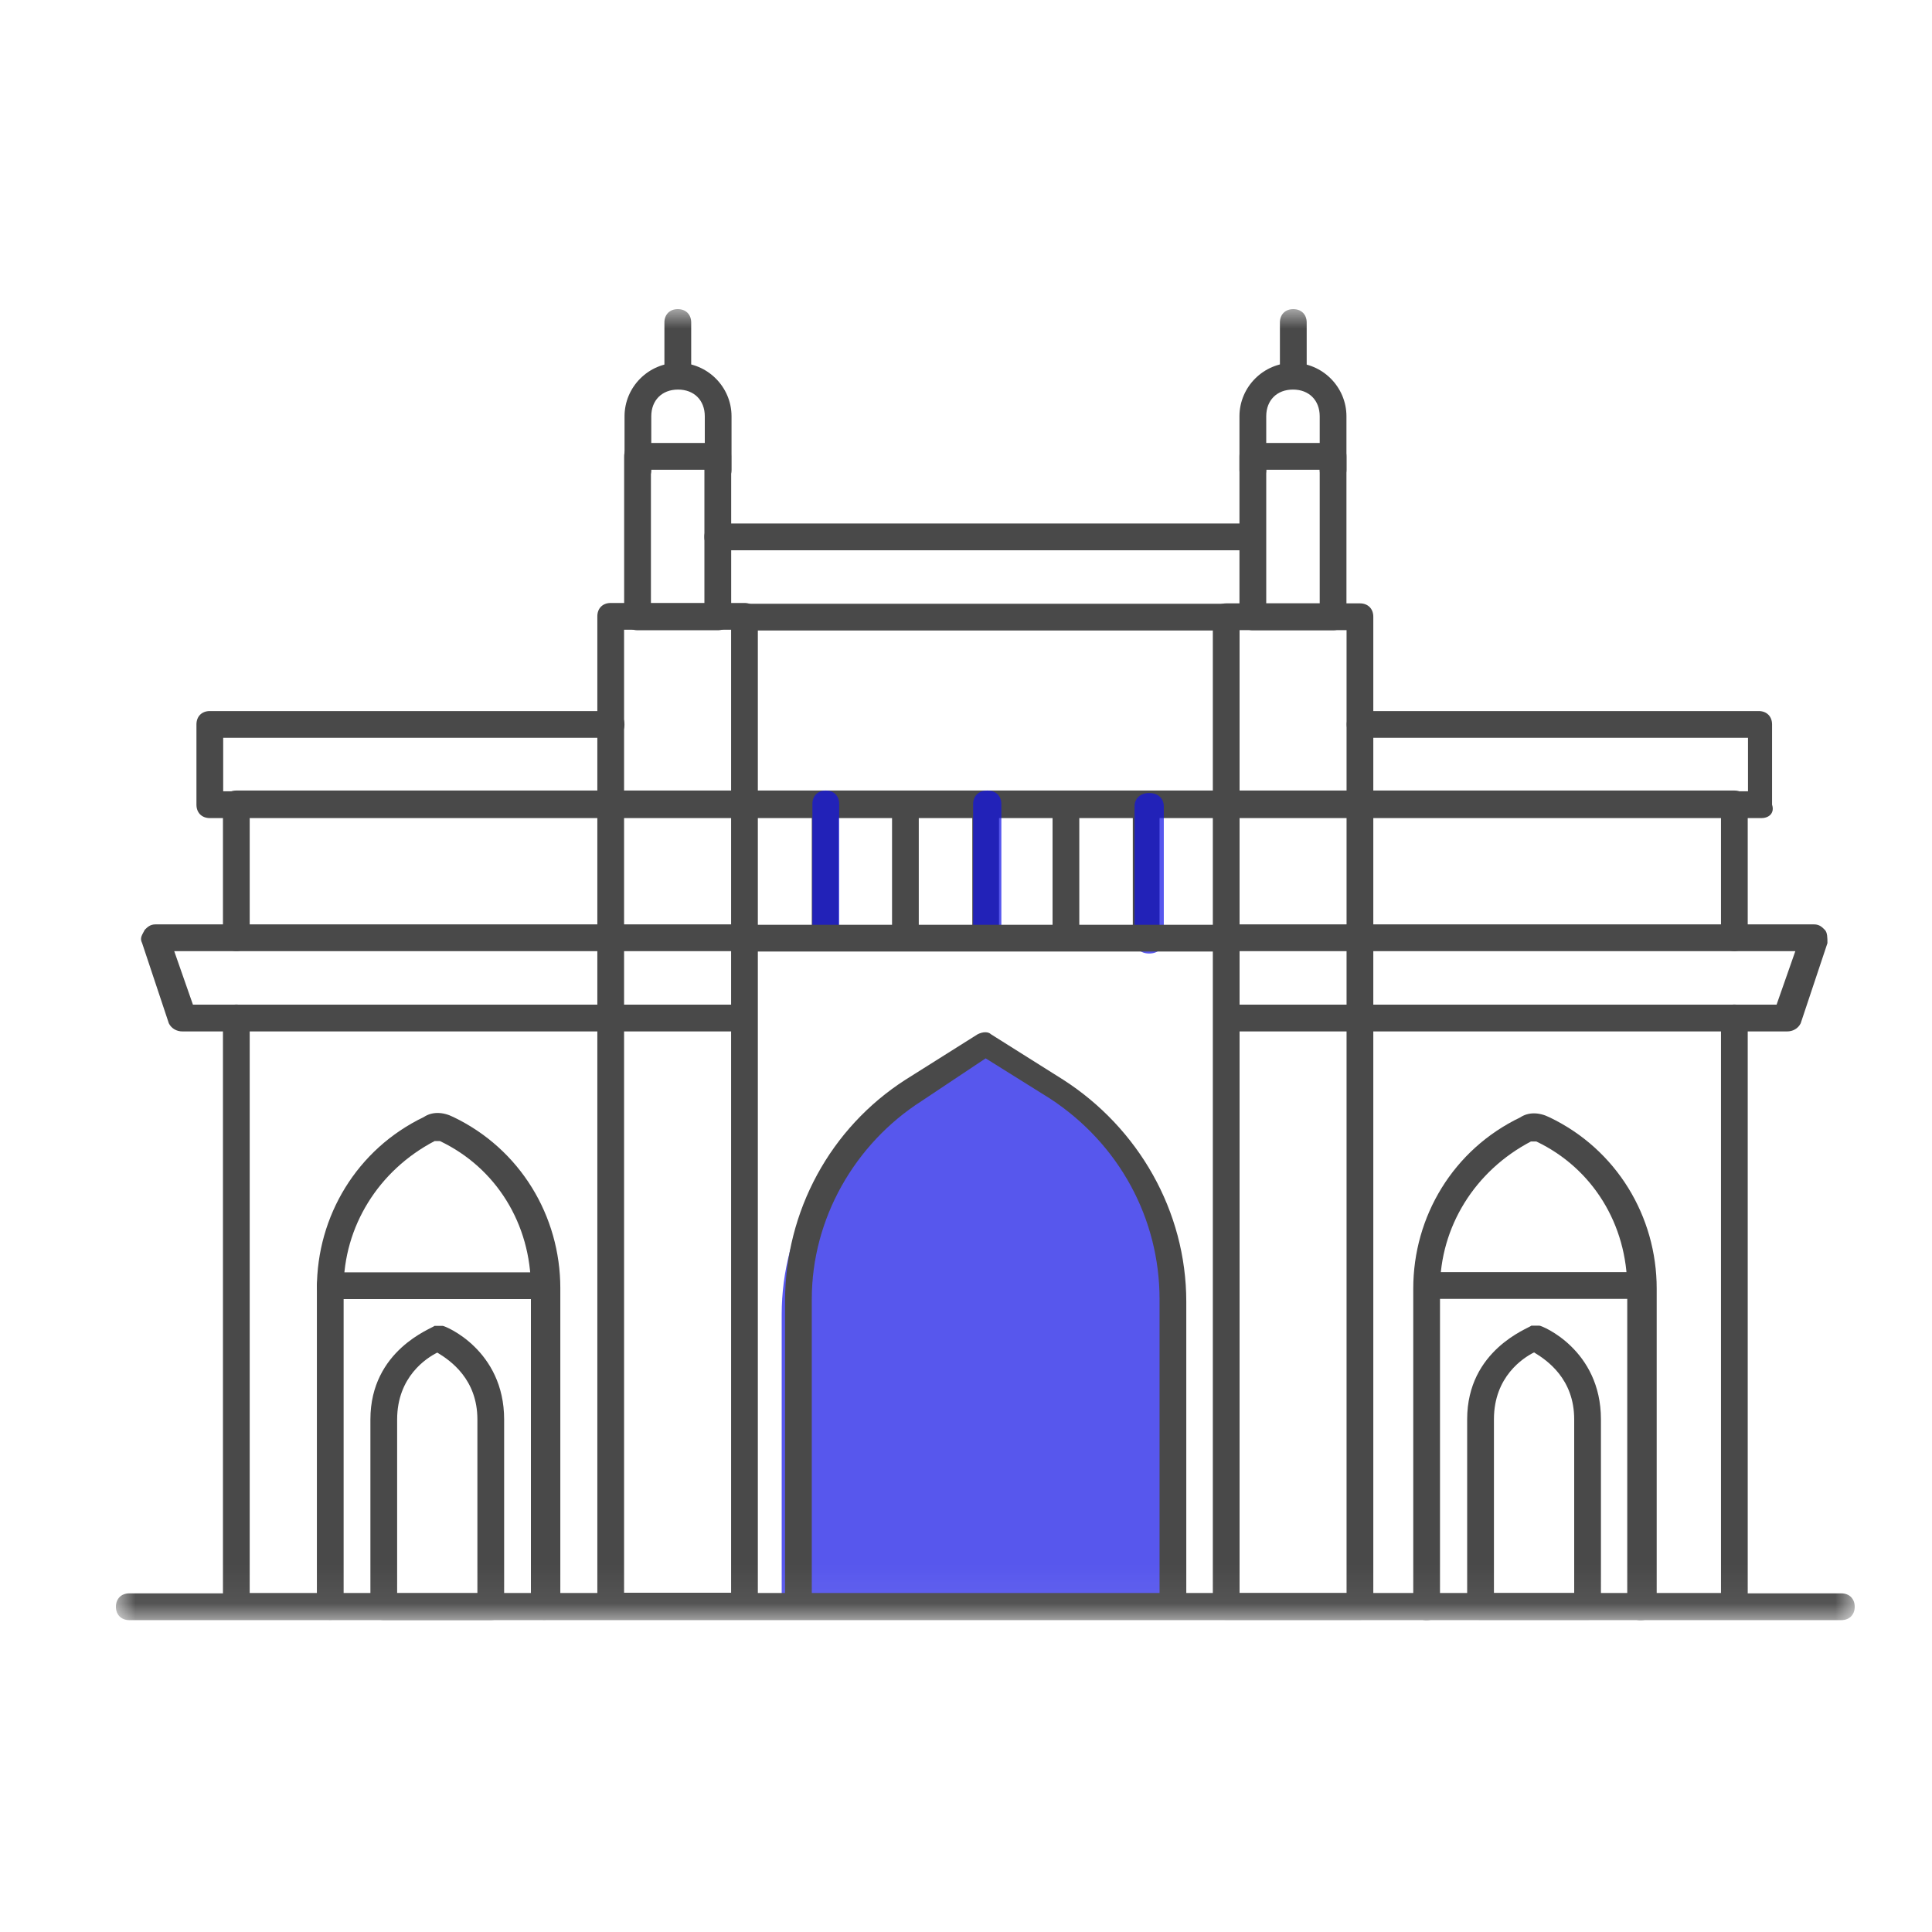
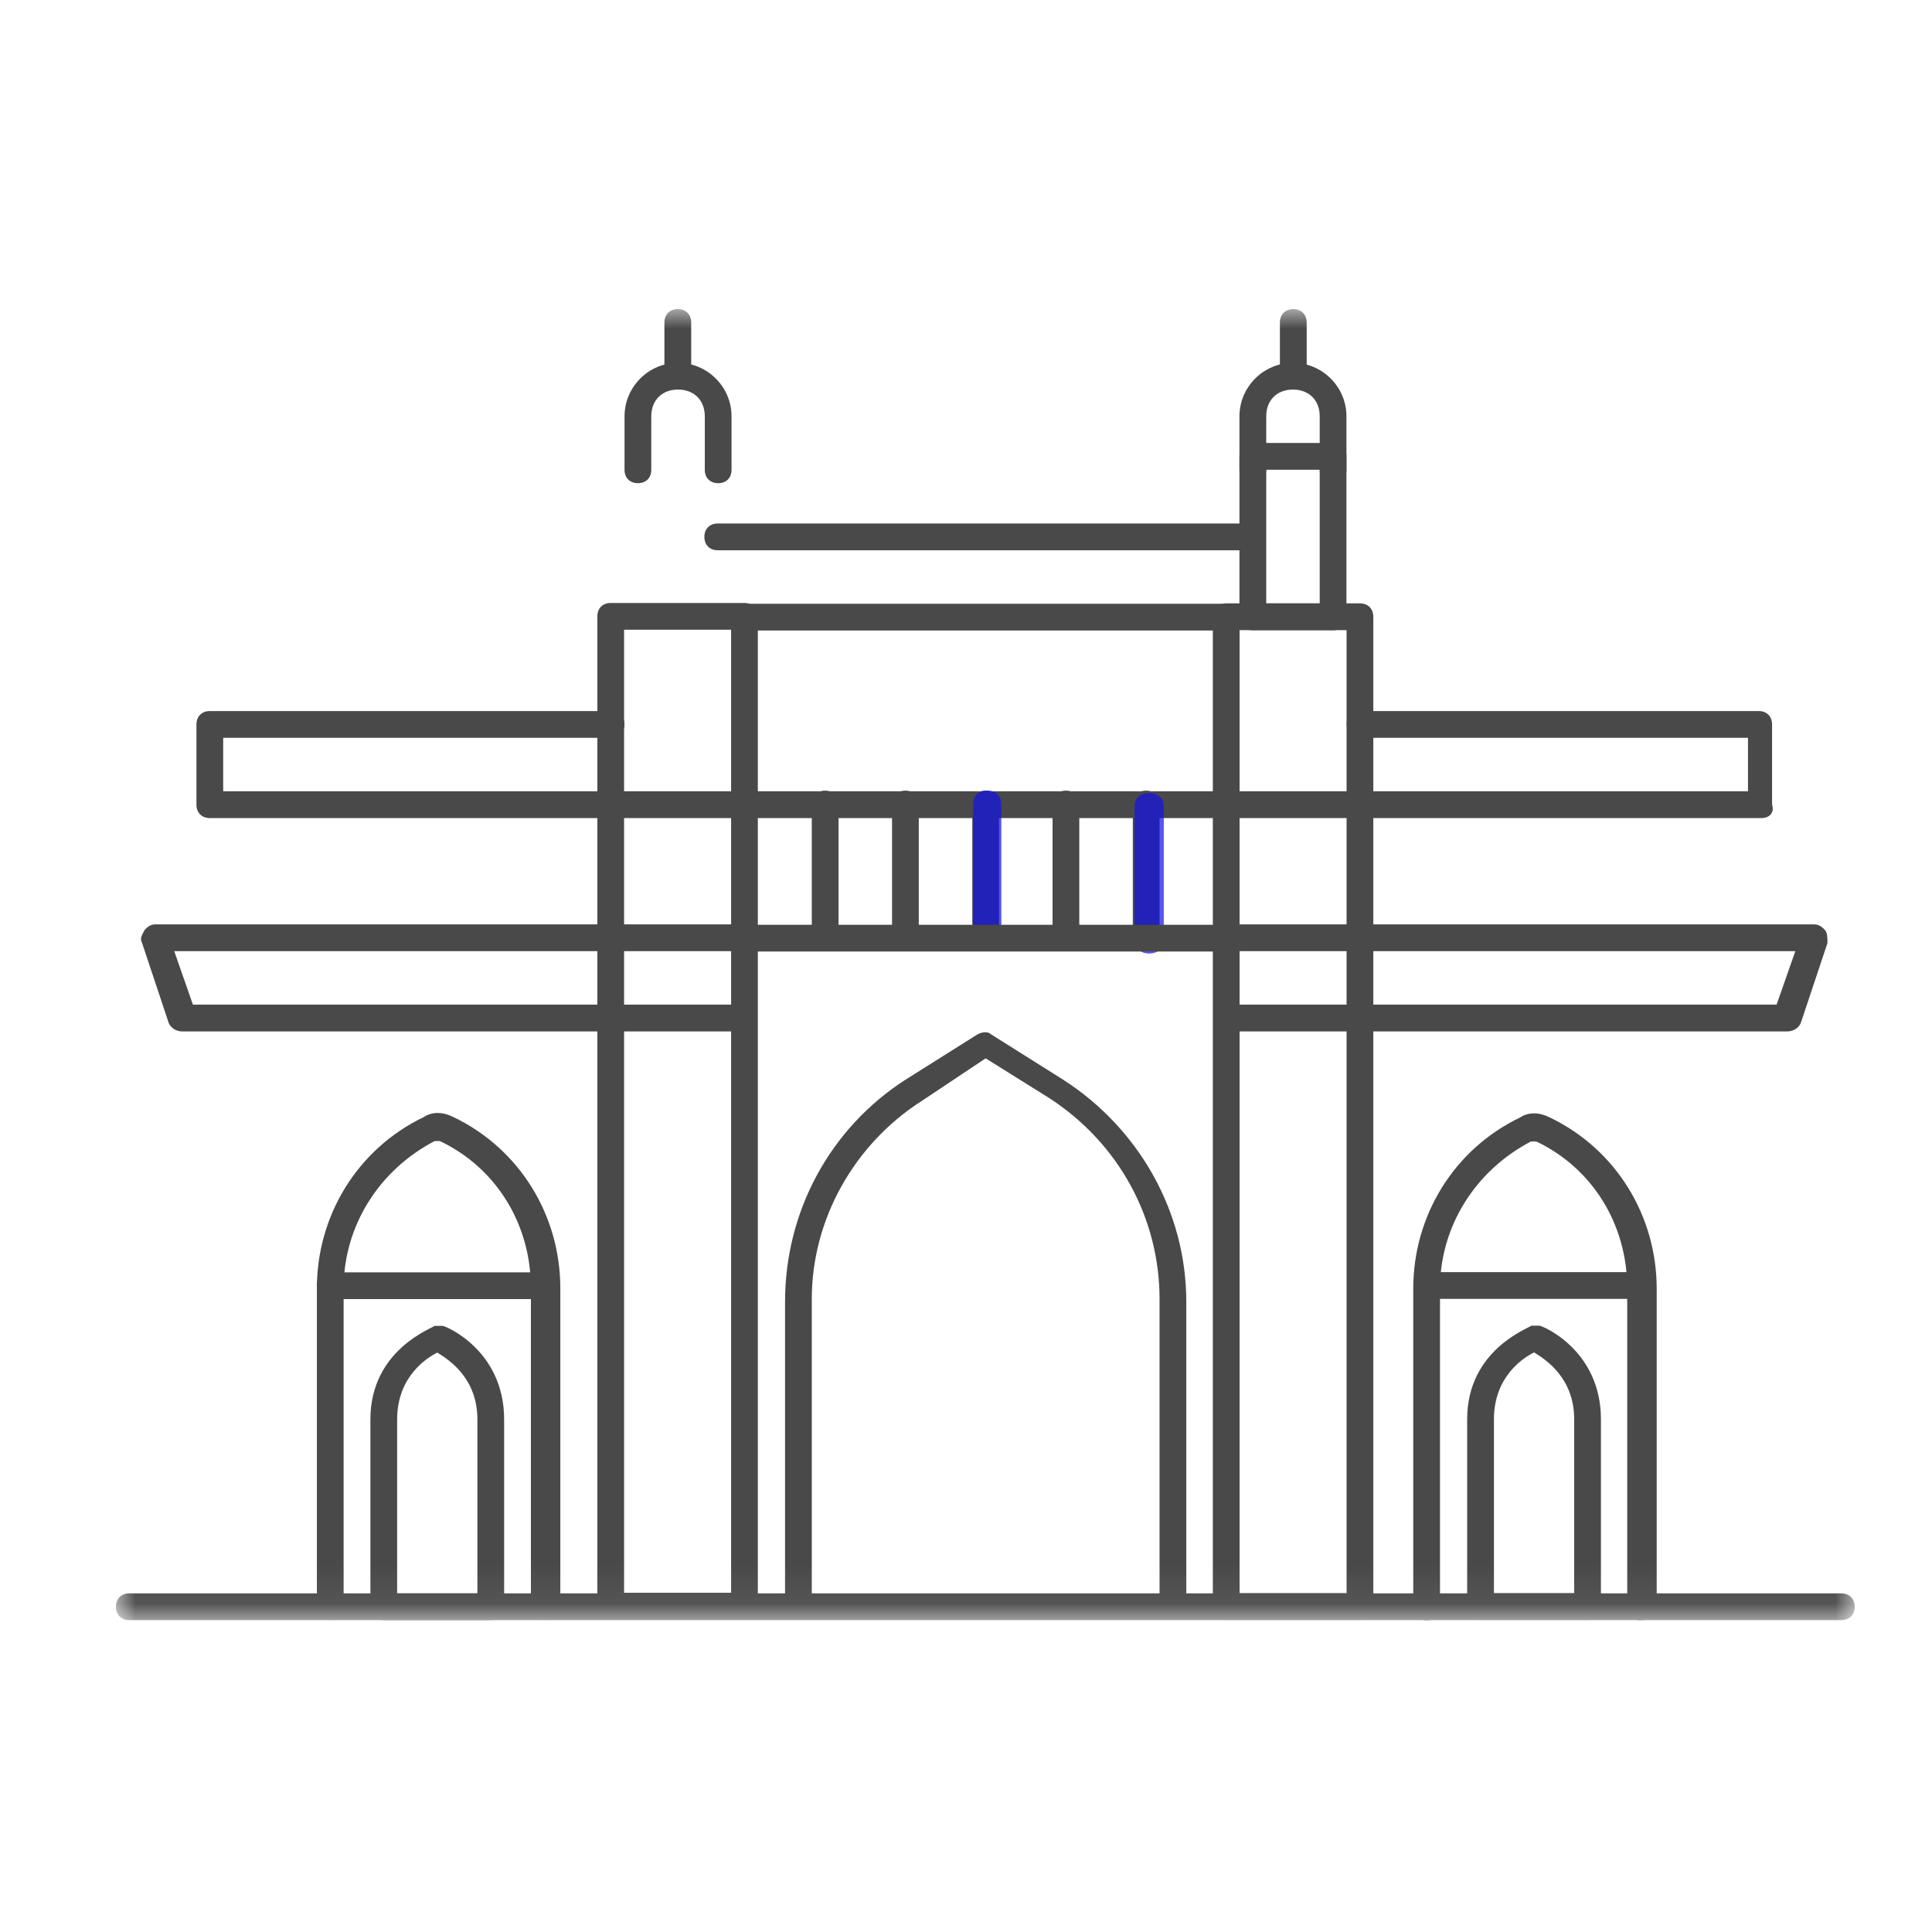
<svg xmlns="http://www.w3.org/2000/svg" width="50" height="50" viewBox="0 0 50 50" fill="none">
  <mask id="mask0_2_79" style="mask-type:luminance" maskUnits="userSpaceOnUse" x="3" y="8" width="45" height="34">
    <path d="M48 8H3V41.933H48V8Z" fill="white" />
  </mask>
  <g mask="url(#mask0_2_79)">
-     <path d="M20.23 34.023V41.661H30.671V34.023C30.671 31.756 29.418 29.689 27.469 28.489L25.59 27.356C25.52 27.289 25.381 27.289 25.242 27.356L23.363 28.489C21.414 29.689 20.23 31.756 20.23 34.023Z" fill="#1313E6" fill-opacity="0.71" />
    <path d="M45.584 21.172H5.43C5.222 21.172 5.084 21.033 5.084 20.825V18.748C5.084 18.541 5.222 18.402 5.43 18.402H15.815C16.022 18.402 16.161 18.541 16.161 18.748C16.161 18.956 16.022 19.095 15.815 19.095H5.776V20.479H45.238V19.095H35.199C34.992 19.095 34.853 18.956 34.853 18.748C34.853 18.541 34.992 18.402 35.199 18.402H45.515C45.722 18.402 45.861 18.541 45.861 18.748V20.825C45.93 21.033 45.792 21.172 45.584 21.172Z" fill="#494949" />
    <path d="M47.654 41.929H3.346C3.138 41.929 3 41.79 3 41.583C3 41.375 3.138 41.236 3.346 41.236H47.654C47.861 41.236 48 41.375 48 41.583C48 41.79 47.861 41.929 47.654 41.929Z" fill="#494949" />
-     <path d="M44.885 41.92H6.116C5.908 41.92 5.77 41.782 5.77 41.574V26.344C5.77 26.136 5.908 25.997 6.116 25.997C6.323 25.997 6.462 26.136 6.462 26.344V41.228H44.539V26.344C44.539 26.136 44.677 25.997 44.885 25.997C45.093 25.997 45.231 26.136 45.231 26.344V41.574C45.231 41.782 45.093 41.92 44.885 41.92ZM44.885 24.613C44.677 24.613 44.539 24.474 44.539 24.267V21.151H6.462V24.267C6.462 24.474 6.323 24.613 6.116 24.613C5.908 24.613 5.77 24.474 5.77 24.267V20.805C5.77 20.597 5.908 20.459 6.116 20.459H44.885C45.093 20.459 45.231 20.597 45.231 20.805V24.267C45.231 24.474 45.093 24.613 44.885 24.613Z" fill="#494949" />
    <path d="M18.909 26.693H4.717C4.578 26.693 4.44 26.623 4.37 26.485L3.678 24.408C3.609 24.27 3.678 24.2 3.747 24.062C3.817 23.993 3.886 23.923 4.024 23.923H19.255C19.463 23.923 19.601 24.062 19.601 24.27C19.601 24.477 19.463 24.616 19.255 24.616H4.509L4.993 26H18.909C19.117 26 19.255 26.139 19.255 26.346C19.255 26.554 19.117 26.693 18.909 26.693ZM46.255 26.693H32.063C31.855 26.693 31.717 26.554 31.717 26.346C31.717 26.139 31.855 26 32.063 26H45.978L46.463 24.616H32.063C31.855 24.616 31.717 24.477 31.717 24.27C31.717 24.062 31.855 23.923 32.063 23.923H46.947C47.086 23.923 47.155 23.993 47.224 24.062C47.294 24.131 47.294 24.27 47.294 24.408L46.601 26.485C46.532 26.623 46.394 26.693 46.255 26.693Z" fill="#494949" />
    <path d="M19.267 41.913H15.805C15.597 41.913 15.459 41.774 15.459 41.566V15.951C15.459 15.743 15.597 15.605 15.805 15.605H19.267C19.474 15.605 19.613 15.743 19.613 15.951V41.566C19.613 41.774 19.474 41.913 19.267 41.913ZM16.151 41.22H18.921V16.297H16.151V41.22Z" fill="#494949" />
-     <path d="M18.576 16.311H16.5C16.292 16.311 16.153 16.172 16.153 15.964V11.81C16.153 11.603 16.292 11.464 16.5 11.464H18.576C18.784 11.464 18.923 11.603 18.923 11.81V15.964C18.923 16.172 18.784 16.311 18.576 16.311ZM16.846 15.618H18.23V12.157H16.846V15.618Z" fill="#494949" />
    <path d="M18.586 12.505C18.378 12.505 18.24 12.367 18.24 12.159V10.774C18.24 10.359 17.963 10.082 17.547 10.082C17.132 10.082 16.855 10.359 16.855 10.774V12.159C16.855 12.367 16.717 12.505 16.509 12.505C16.301 12.505 16.163 12.367 16.163 12.159V10.774C16.163 10.013 16.786 9.39 17.547 9.39C18.309 9.39 18.932 10.013 18.932 10.774V12.159C18.932 12.367 18.794 12.505 18.586 12.505ZM12.701 41.928H9.932C9.724 41.928 9.586 41.79 9.586 41.582V36.736C9.586 34.936 11.178 34.382 11.247 34.313H11.455C11.524 34.313 13.047 34.936 13.047 36.736V41.582C13.047 41.79 12.909 41.928 12.701 41.928ZM10.278 41.236H12.355V36.736C12.355 35.697 11.663 35.213 11.317 35.005C11.04 35.144 10.278 35.628 10.278 36.736V41.236ZM30.355 41.582C30.147 41.582 30.009 41.444 30.009 41.236V33.62C30.009 31.544 28.97 29.605 27.17 28.428L25.509 27.39L23.847 28.497C22.117 29.605 21.009 31.544 21.009 33.62V41.236C21.009 41.444 20.87 41.582 20.663 41.582C20.455 41.582 20.317 41.444 20.317 41.236V33.69C20.317 31.336 21.494 29.19 23.432 27.944L25.301 26.767C25.44 26.697 25.578 26.697 25.647 26.767L27.517 27.944C29.455 29.19 30.701 31.336 30.701 33.69V41.305C30.701 41.444 30.563 41.582 30.355 41.582ZM14.086 33.62H8.547C8.34 33.62 8.201 33.482 8.201 33.274C8.201 33.067 8.34 32.928 8.547 32.928H14.086C14.293 32.928 14.432 33.067 14.432 33.274C14.432 33.482 14.293 33.62 14.086 33.62Z" fill="#494949" />
    <path d="M17.541 10.008C17.334 10.008 17.195 9.869 17.195 9.662V8.346C17.195 8.138 17.334 8 17.541 8C17.749 8 17.888 8.138 17.888 8.346V9.662C17.888 9.869 17.749 10.008 17.541 10.008ZM35.195 41.923H31.734C31.526 41.923 31.388 41.785 31.388 41.577V15.961C31.388 15.754 31.526 15.615 31.734 15.615H35.195C35.403 15.615 35.541 15.754 35.541 15.961V41.577C35.541 41.785 35.403 41.923 35.195 41.923ZM32.08 41.231H34.849V16.308H32.08V41.231Z" fill="#494949" />
    <path d="M34.5 16.311H32.423C32.216 16.311 32.077 16.172 32.077 15.964V11.81C32.077 11.603 32.216 11.464 32.423 11.464H34.5C34.708 11.464 34.846 11.603 34.846 11.81V15.964C34.846 16.172 34.708 16.311 34.5 16.311ZM32.77 15.618H34.154V12.157H32.77V15.618Z" fill="#494949" />
    <path d="M34.5 12.505C34.292 12.505 34.154 12.367 34.154 12.159V10.774C34.154 10.359 33.877 10.082 33.462 10.082C33.046 10.082 32.77 10.359 32.77 10.774V12.159C32.77 12.367 32.631 12.505 32.423 12.505C32.216 12.505 32.077 12.367 32.077 12.159V10.774C32.077 10.013 32.7 9.39 33.462 9.39C34.223 9.39 34.846 10.013 34.846 10.774V12.159C34.846 12.367 34.708 12.505 34.5 12.505Z" fill="#494949" />
    <path d="M33.47 10.008C33.263 10.008 33.124 9.869 33.124 9.662V8.346C33.124 8.138 33.263 8 33.47 8C33.678 8 33.817 8.138 33.817 8.346V9.662C33.817 9.869 33.678 10.008 33.47 10.008ZM21.355 24.615C21.147 24.615 21.009 24.477 21.009 24.269V20.808C21.009 20.6 21.147 20.462 21.355 20.462C21.563 20.462 21.701 20.6 21.701 20.808V24.269C21.701 24.477 21.563 24.615 21.355 24.615ZM23.432 24.615C23.224 24.615 23.086 24.477 23.086 24.269V20.808C23.086 20.6 23.224 20.462 23.432 20.462C23.64 20.462 23.778 20.6 23.778 20.808V24.269C23.778 24.477 23.64 24.615 23.432 24.615ZM25.509 24.615C25.301 24.615 25.163 24.477 25.163 24.269V20.808C25.163 20.6 25.301 20.462 25.509 20.462C25.717 20.462 25.855 20.6 25.855 20.808V24.269C25.855 24.477 25.717 24.615 25.509 24.615ZM27.586 24.615C27.378 24.615 27.24 24.477 27.24 24.269V20.808C27.24 20.6 27.378 20.462 27.586 20.462C27.794 20.462 27.932 20.6 27.932 20.808V24.269C27.932 24.477 27.794 24.615 27.586 24.615ZM29.663 24.615C29.455 24.615 29.317 24.477 29.317 24.269V20.808C29.317 20.6 29.455 20.462 29.663 20.462C29.87 20.462 30.009 20.6 30.009 20.808V24.269C30.009 24.477 29.87 24.615 29.663 24.615ZM14.086 41.923C13.878 41.923 13.74 41.785 13.74 41.577V33.339C13.74 31.677 12.84 30.223 11.386 29.531H11.247C9.793 30.292 8.893 31.746 8.893 33.339V41.577C8.893 41.785 8.755 41.923 8.547 41.923C8.34 41.923 8.201 41.785 8.201 41.577V33.339C8.201 31.469 9.24 29.738 10.97 28.908C11.178 28.769 11.455 28.769 11.732 28.908C13.463 29.738 14.501 31.469 14.501 33.339V41.577C14.432 41.785 14.293 41.923 14.086 41.923ZM41.086 41.923H38.317C38.109 41.923 37.97 41.785 37.97 41.577V36.731C37.97 34.931 39.563 34.377 39.632 34.308H39.84C39.909 34.308 41.432 34.931 41.432 36.731V41.577C41.432 41.785 41.294 41.923 41.086 41.923ZM38.663 41.231H40.74V36.731C40.74 35.692 40.047 35.208 39.701 35C39.424 35.139 38.663 35.623 38.663 36.731V41.231ZM42.47 33.615H37.001C36.794 33.615 36.655 33.477 36.655 33.269C36.655 33.062 36.794 32.923 37.001 32.923H42.47C42.678 32.923 42.817 33.062 42.817 33.269C42.817 33.477 42.609 33.615 42.47 33.615Z" fill="#494949" />
-     <path d="M21.372 24.613C21.164 24.613 21.025 24.474 21.025 24.267V20.805C21.025 20.597 21.164 20.459 21.372 20.459C21.579 20.459 21.718 20.597 21.718 20.805V24.267C21.718 24.474 21.579 24.613 21.372 24.613Z" fill="#1313E6" fill-opacity="0.71" />
    <path d="M25.55 24.613C25.331 24.613 25.185 24.474 25.185 24.267V20.805C25.185 20.597 25.331 20.459 25.55 20.459C25.769 20.459 25.915 20.597 25.915 20.805V24.267C25.915 24.474 25.769 24.613 25.55 24.613Z" fill="#1313E6" fill-opacity="0.71" />
    <path d="M29.741 24.677C29.514 24.677 29.362 24.538 29.362 24.331V20.869C29.362 20.662 29.514 20.523 29.741 20.523C29.968 20.523 30.119 20.662 30.119 20.869V24.331C30.119 24.538 29.968 24.677 29.741 24.677Z" fill="#1313E6" fill-opacity="0.71" />
    <path d="M42.459 41.933C42.252 41.933 42.113 41.794 42.113 41.587V33.348C42.113 31.687 41.213 30.233 39.759 29.541H39.621C38.167 30.302 37.267 31.756 37.267 33.348V41.587C37.267 41.794 37.129 41.933 36.921 41.933C36.713 41.933 36.575 41.794 36.575 41.587V33.348C36.575 31.479 37.613 29.748 39.344 28.918C39.552 28.779 39.828 28.779 40.105 28.918C41.836 29.748 42.875 31.479 42.875 33.348V41.587C42.805 41.794 42.667 41.933 42.459 41.933ZM31.936 16.318H19.267C19.059 16.318 18.921 16.179 18.921 15.971C18.921 15.764 19.059 15.625 19.267 15.625H31.936C32.144 15.625 32.282 15.764 32.282 15.971C32.282 16.179 32.144 16.318 31.936 16.318ZM31.936 24.625H19.267C19.059 24.625 18.921 24.487 18.921 24.279C18.921 24.071 19.059 23.933 19.267 23.933H31.936C32.144 23.933 32.282 24.071 32.282 24.279C32.282 24.487 32.144 24.625 31.936 24.625ZM32.075 14.241H18.575C18.367 14.241 18.229 14.102 18.229 13.895C18.229 13.687 18.367 13.548 18.575 13.548H32.075C32.282 13.548 32.421 13.687 32.421 13.895C32.421 14.102 32.282 14.241 32.075 14.241Z" fill="#494949" />
  </g>
</svg>